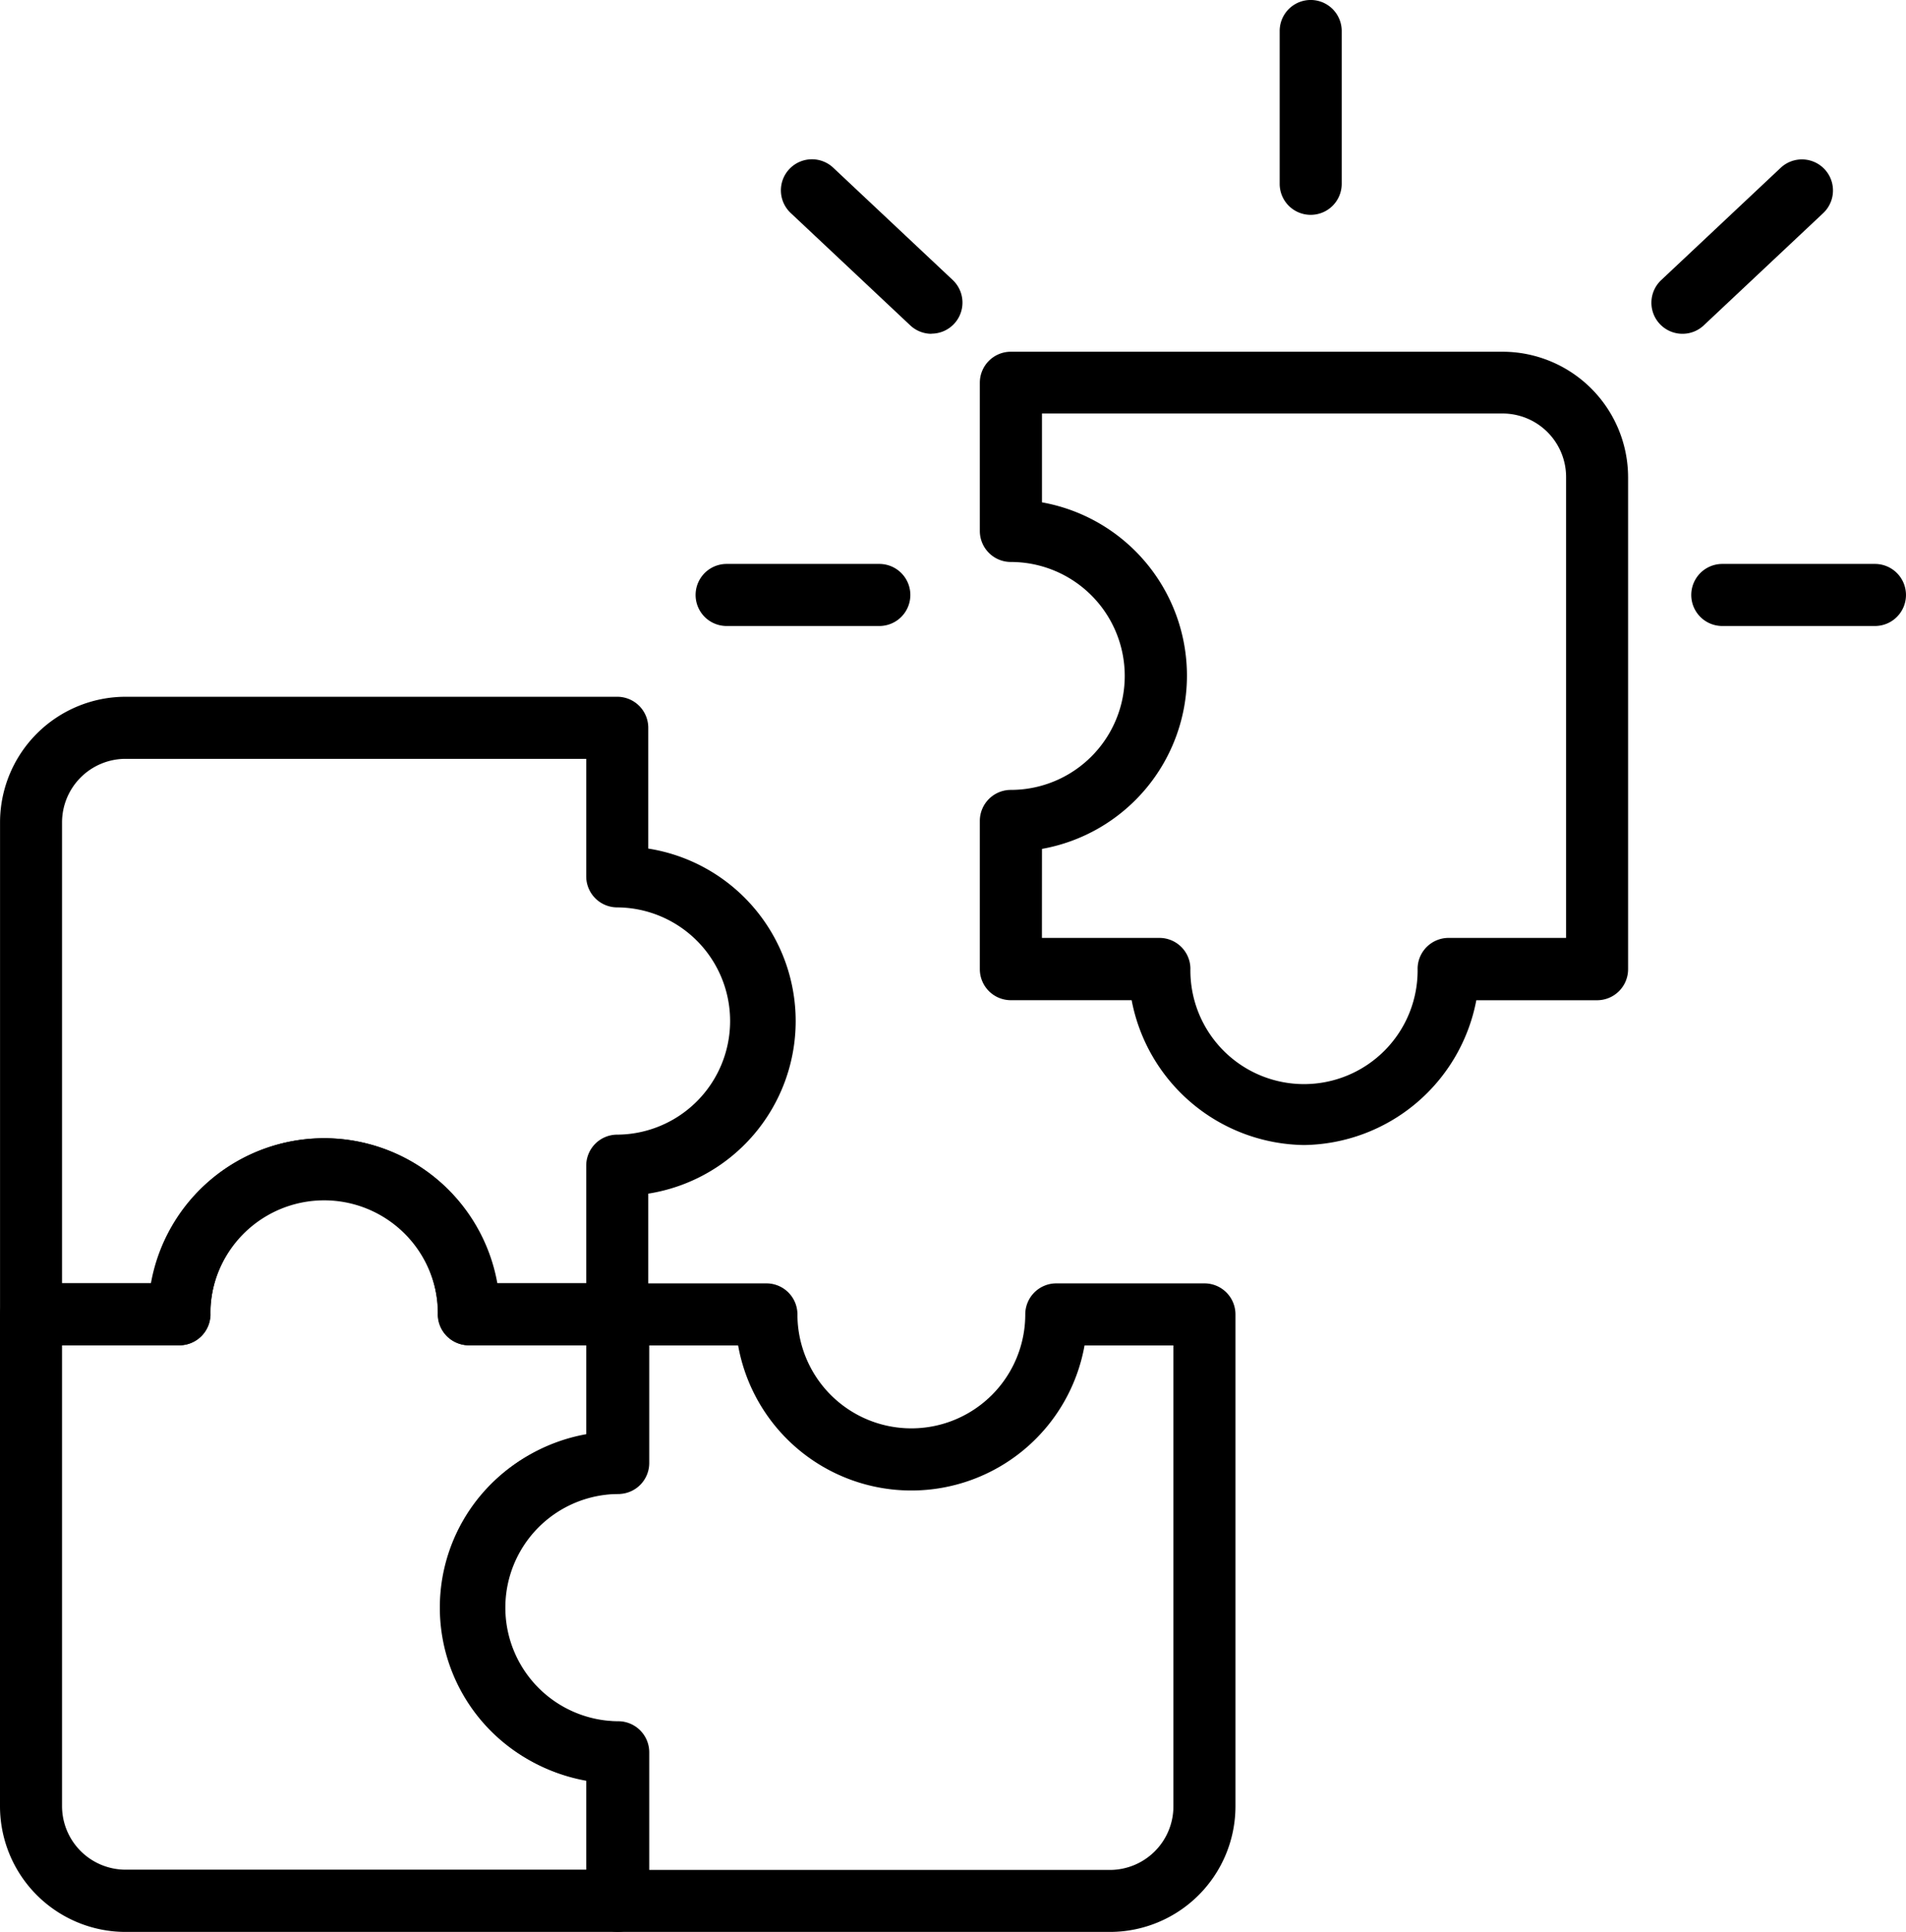
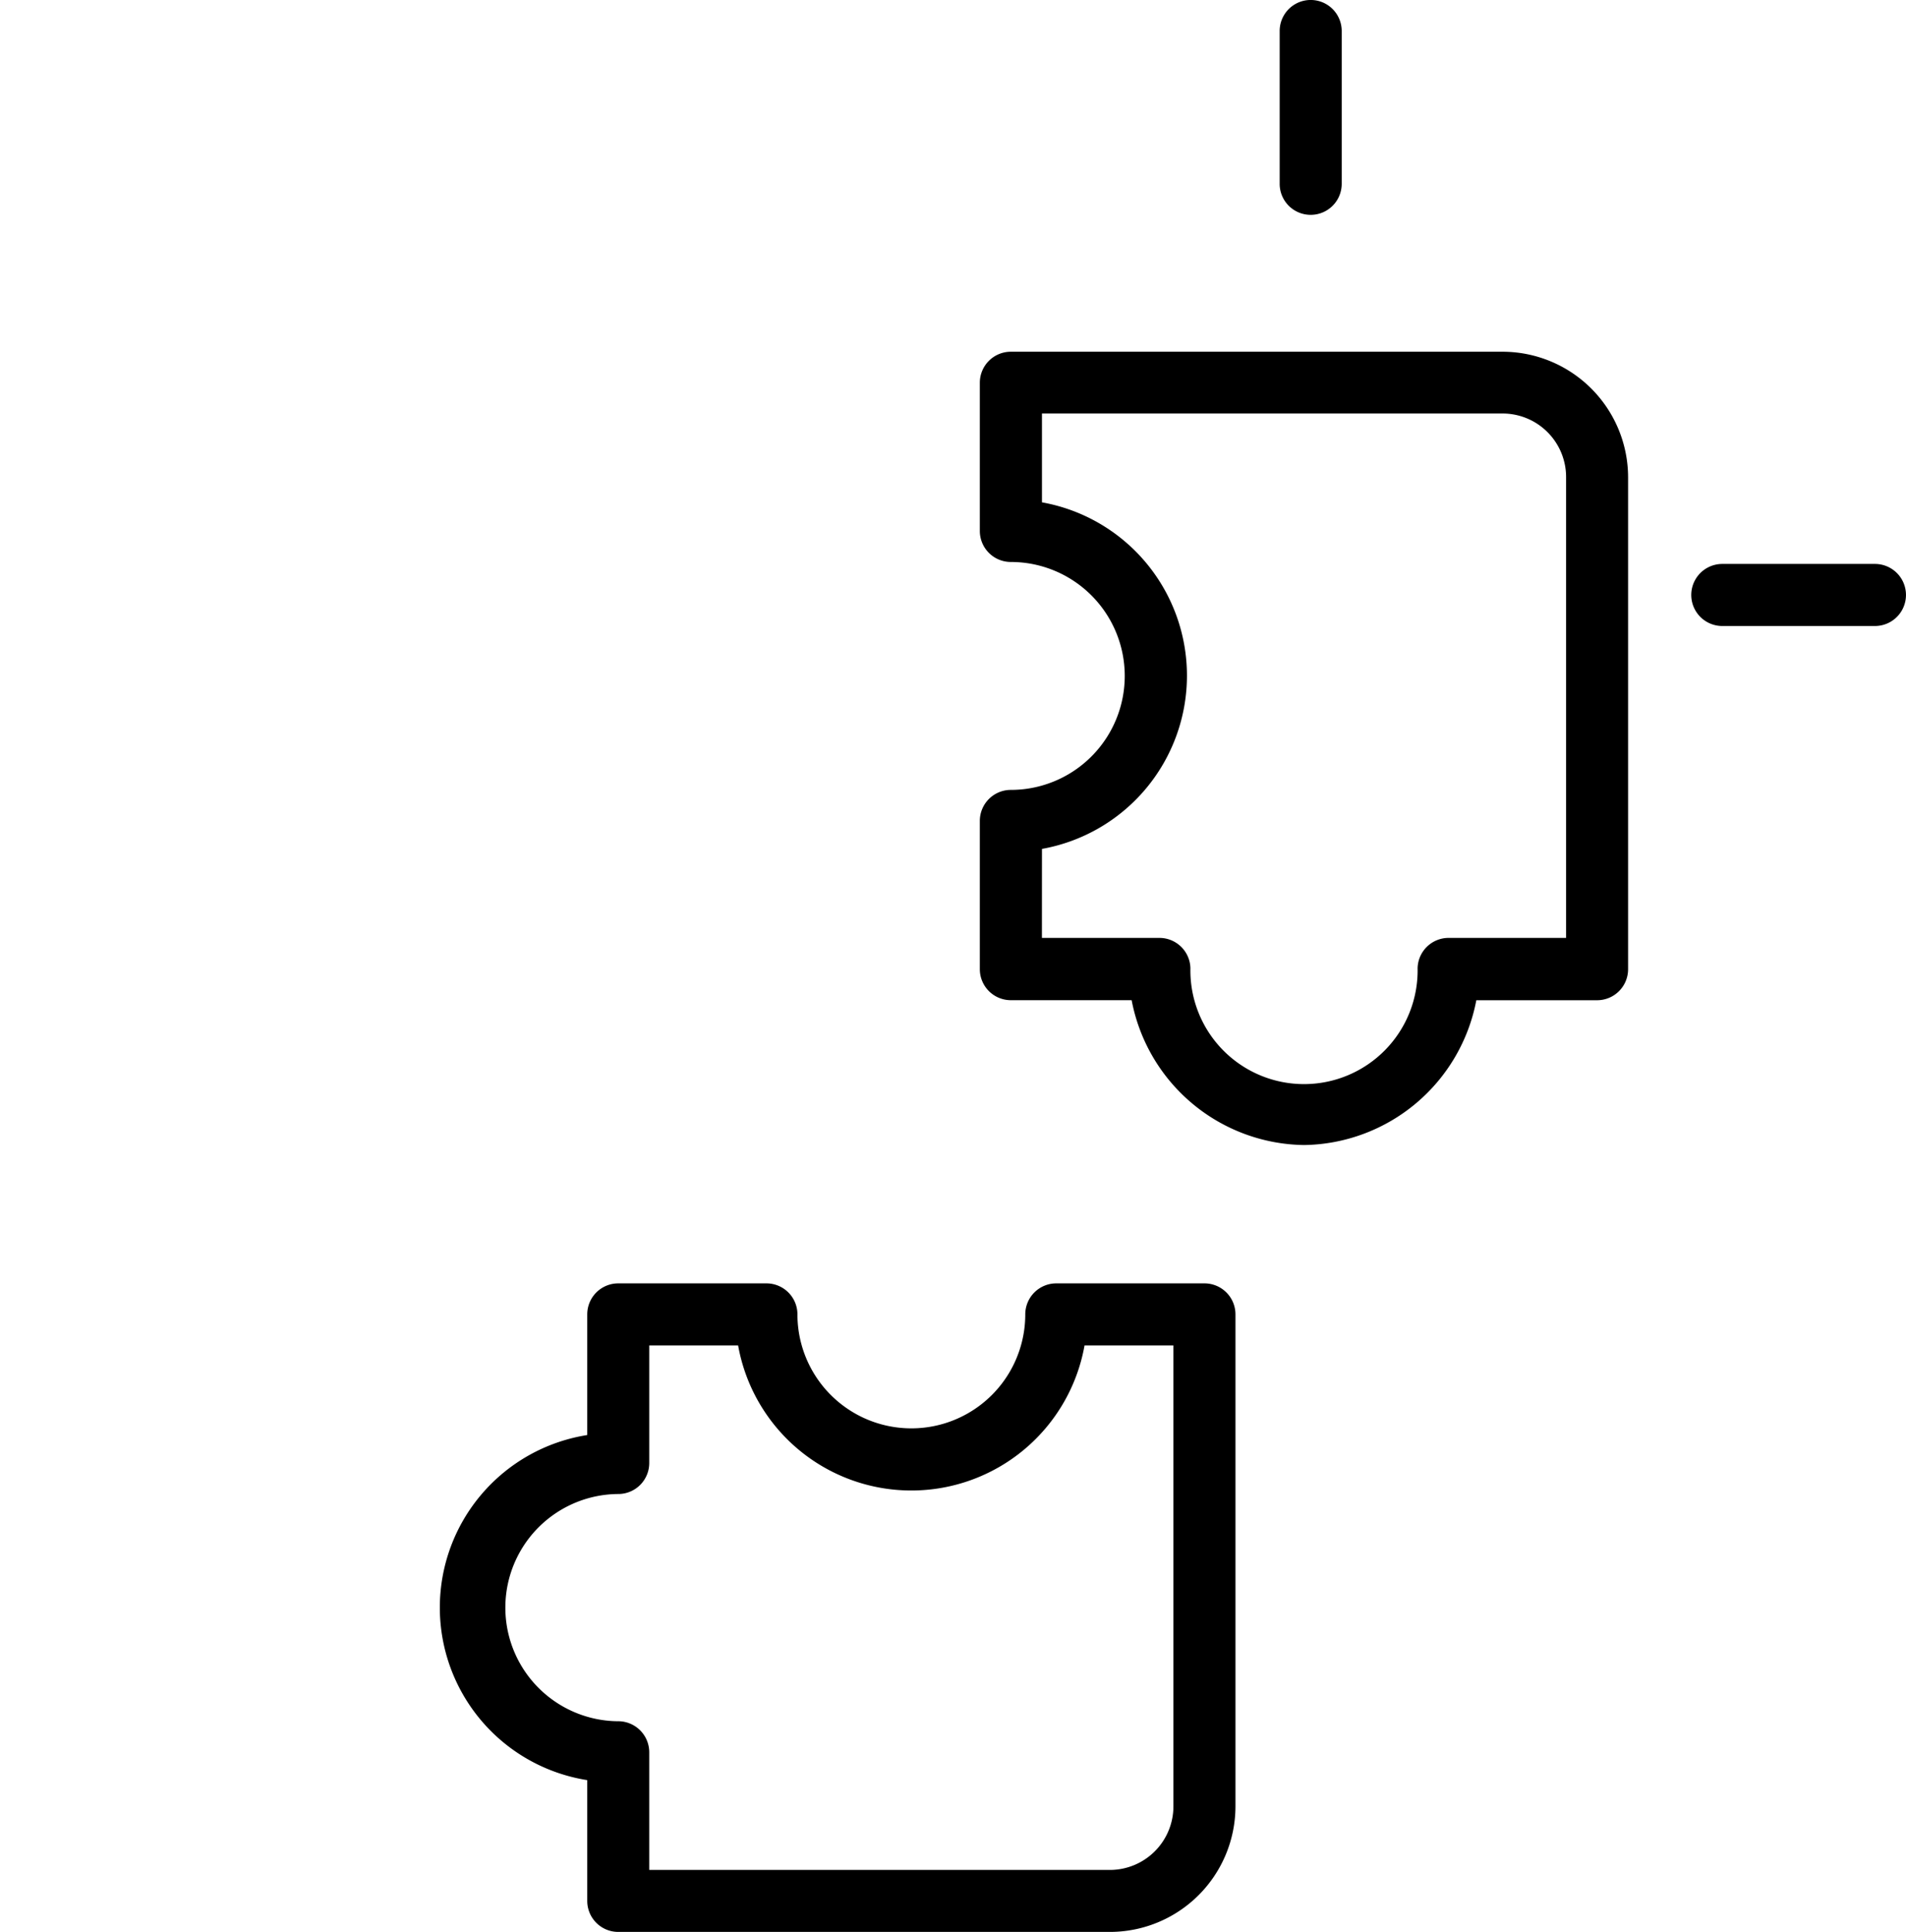
<svg xmlns="http://www.w3.org/2000/svg" width="44.758" height="45.348" viewBox="0 0 44.758 45.348">
  <g id="business_12761447" transform="translate(-27.924 -25)">
-     <path id="Pfad_16464" data-name="Pfad 16464" d="M42.419,202.525h-3.48a.728.728,0,0,1-.728-.728,2.675,2.675,0,1,0-5.35,0,.728.728,0,0,1-.728.728h-3.48a.728.728,0,0,1-.728-.728V190.249a2.951,2.951,0,0,1,2.948-2.947H42.419a.728.728,0,0,1,.728.728v2.835a4.1,4.1,0,0,1,0,8.1V201.8a.728.728,0,0,1-.728.728ZM39.6,201.068H41.69v-2.76a.728.728,0,0,1,.712-.728,2.667,2.667,0,1,0,0-5.334.729.729,0,0,1-.712-.728v-2.759H30.872a1.493,1.493,0,0,0-1.491,1.49v10.819h2.087a4.132,4.132,0,0,1,8.135,0Z" transform="translate(0 -145.947)" />
-     <path id="Pfad_16465" data-name="Pfad 16465" d="M42.419,308.771H30.872a2.951,2.951,0,0,1-2.948-2.948V294.276a.728.728,0,0,1,.728-.728h2.836a4.108,4.108,0,0,1,8.095,0h2.836a.728.728,0,0,1,.728.728v3.48a.728.728,0,0,1-.728.728,2.675,2.675,0,1,0,0,5.35.728.728,0,0,1,.728.728v3.48A.728.728,0,0,1,42.419,308.771ZM29.381,295v10.819a1.493,1.493,0,0,0,1.491,1.491H41.69v-2.087a4.132,4.132,0,0,1,0-8.135V295H38.931a.728.728,0,0,1-.728-.712,2.668,2.668,0,1,0-5.335,0,.729.729,0,0,1-.728.712Z" transform="translate(0 -238.424)" />
    <path id="Pfad_16466" data-name="Pfad 16466" d="M146.462,339.155H134.915a.728.728,0,0,1-.728-.728v-2.835a4.1,4.1,0,0,1,0-8.1V324.66a.728.728,0,0,1,.728-.728h3.48a.728.728,0,0,1,.728.728,2.675,2.675,0,1,0,5.35,0,.728.728,0,0,1,.728-.728h3.48a.728.728,0,0,1,.728.728v11.547A2.951,2.951,0,0,1,146.462,339.155ZM135.643,337.7h10.818a1.493,1.493,0,0,0,1.491-1.491V325.389h-2.087a4.132,4.132,0,0,1-8.135,0h-2.087v2.759a.728.728,0,0,1-.712.728,2.667,2.667,0,1,0,0,5.334.729.729,0,0,1,.712.728Z" transform="translate(-92.473 -268.808)" />
    <path id="Pfad_16467" data-name="Pfad 16467" d="M326.852,30.043a.728.728,0,0,1-.728-.728V25.728a.728.728,0,1,1,1.457,0v3.586A.728.728,0,0,1,326.852,30.043Z" transform="translate(-268.15)" />
    <path id="Pfad_16468" data-name="Pfad 16468" d="M426.354,157.819h-3.585a.728.728,0,0,1,0-1.457h3.585a.728.728,0,0,1,0,1.457Z" transform="translate(-354.401 -118.125)" />
-     <path id="Pfad_16469" data-name="Pfad 16469" d="M194.34,157.819h-3.586a.728.728,0,1,1,0-1.457h3.586a.728.728,0,1,1,0,1.457Z" transform="translate(-145.767 -118.125)" />
-     <path id="Pfad_16470" data-name="Pfad 16470" d="M413.483,66.225a.729.729,0,0,1-.5-1.259l2.806-2.636a.729.729,0,0,1,1,1.062l-2.806,2.636A.726.726,0,0,1,413.483,66.225Z" transform="translate(-346.051 -33.39)" />
    <path id="Pfad_16471" data-name="Pfad 16471" d="M263.885,125.486a4.18,4.18,0,0,1-4.048-3.4H257a.728.728,0,0,1-.728-.728v-3.48a.728.728,0,0,1,.728-.728,2.675,2.675,0,0,0,0-5.35.728.728,0,0,1-.728-.728v-3.479a.728.728,0,0,1,.728-.728h11.547a2.951,2.951,0,0,1,2.948,2.947v11.547a.728.728,0,0,1-.728.728h-2.836A4.179,4.179,0,0,1,263.885,125.486Zm-6.155-4.862h2.759a.728.728,0,0,1,.728.712,2.668,2.668,0,1,0,5.335,0,.728.728,0,0,1,.728-.712h2.759V109.805a1.492,1.492,0,0,0-1.491-1.49H257.731V110.4a4.132,4.132,0,0,1,0,8.135Z" transform="translate(-205.339 -73.609)" />
-     <path id="Pfad_16472" data-name="Pfad 16472" d="M213.4,66.221a.726.726,0,0,1-.5-.2l-2.806-2.636a.729.729,0,0,1,1-1.062l2.806,2.636a.729.729,0,0,1-.5,1.259Z" transform="translate(-163.603 -33.386)" />
  </g>
</svg>